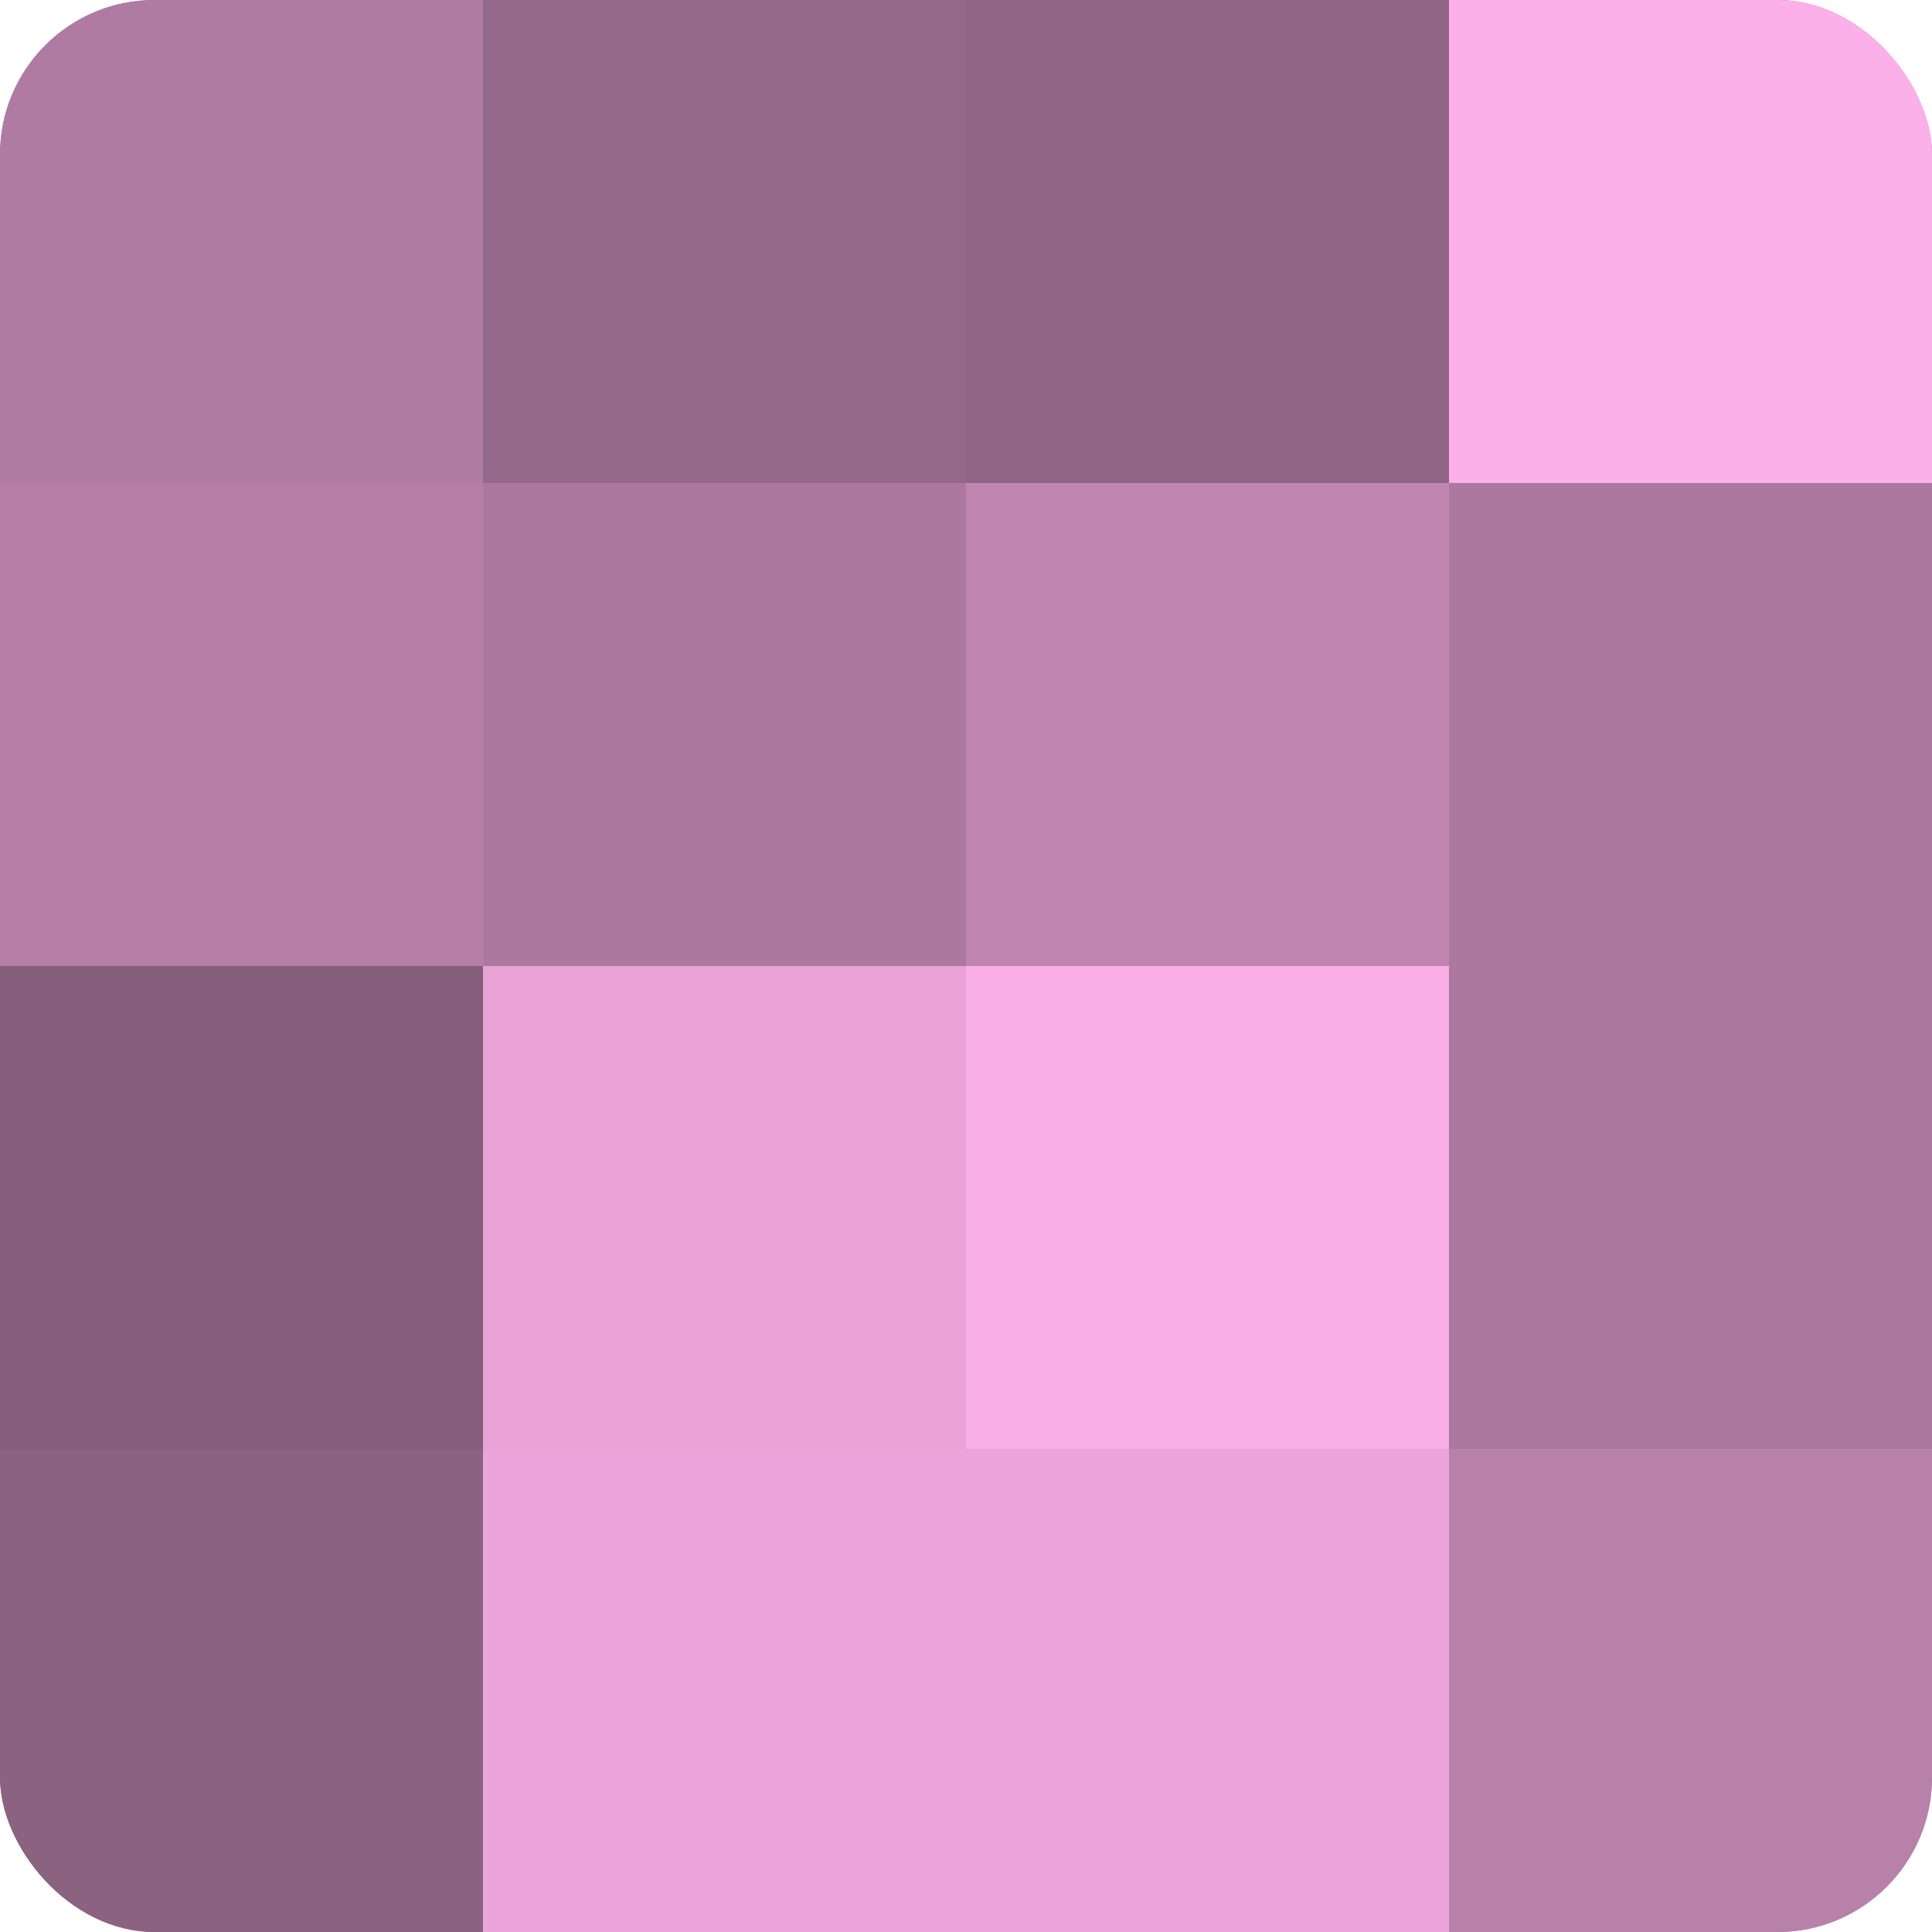
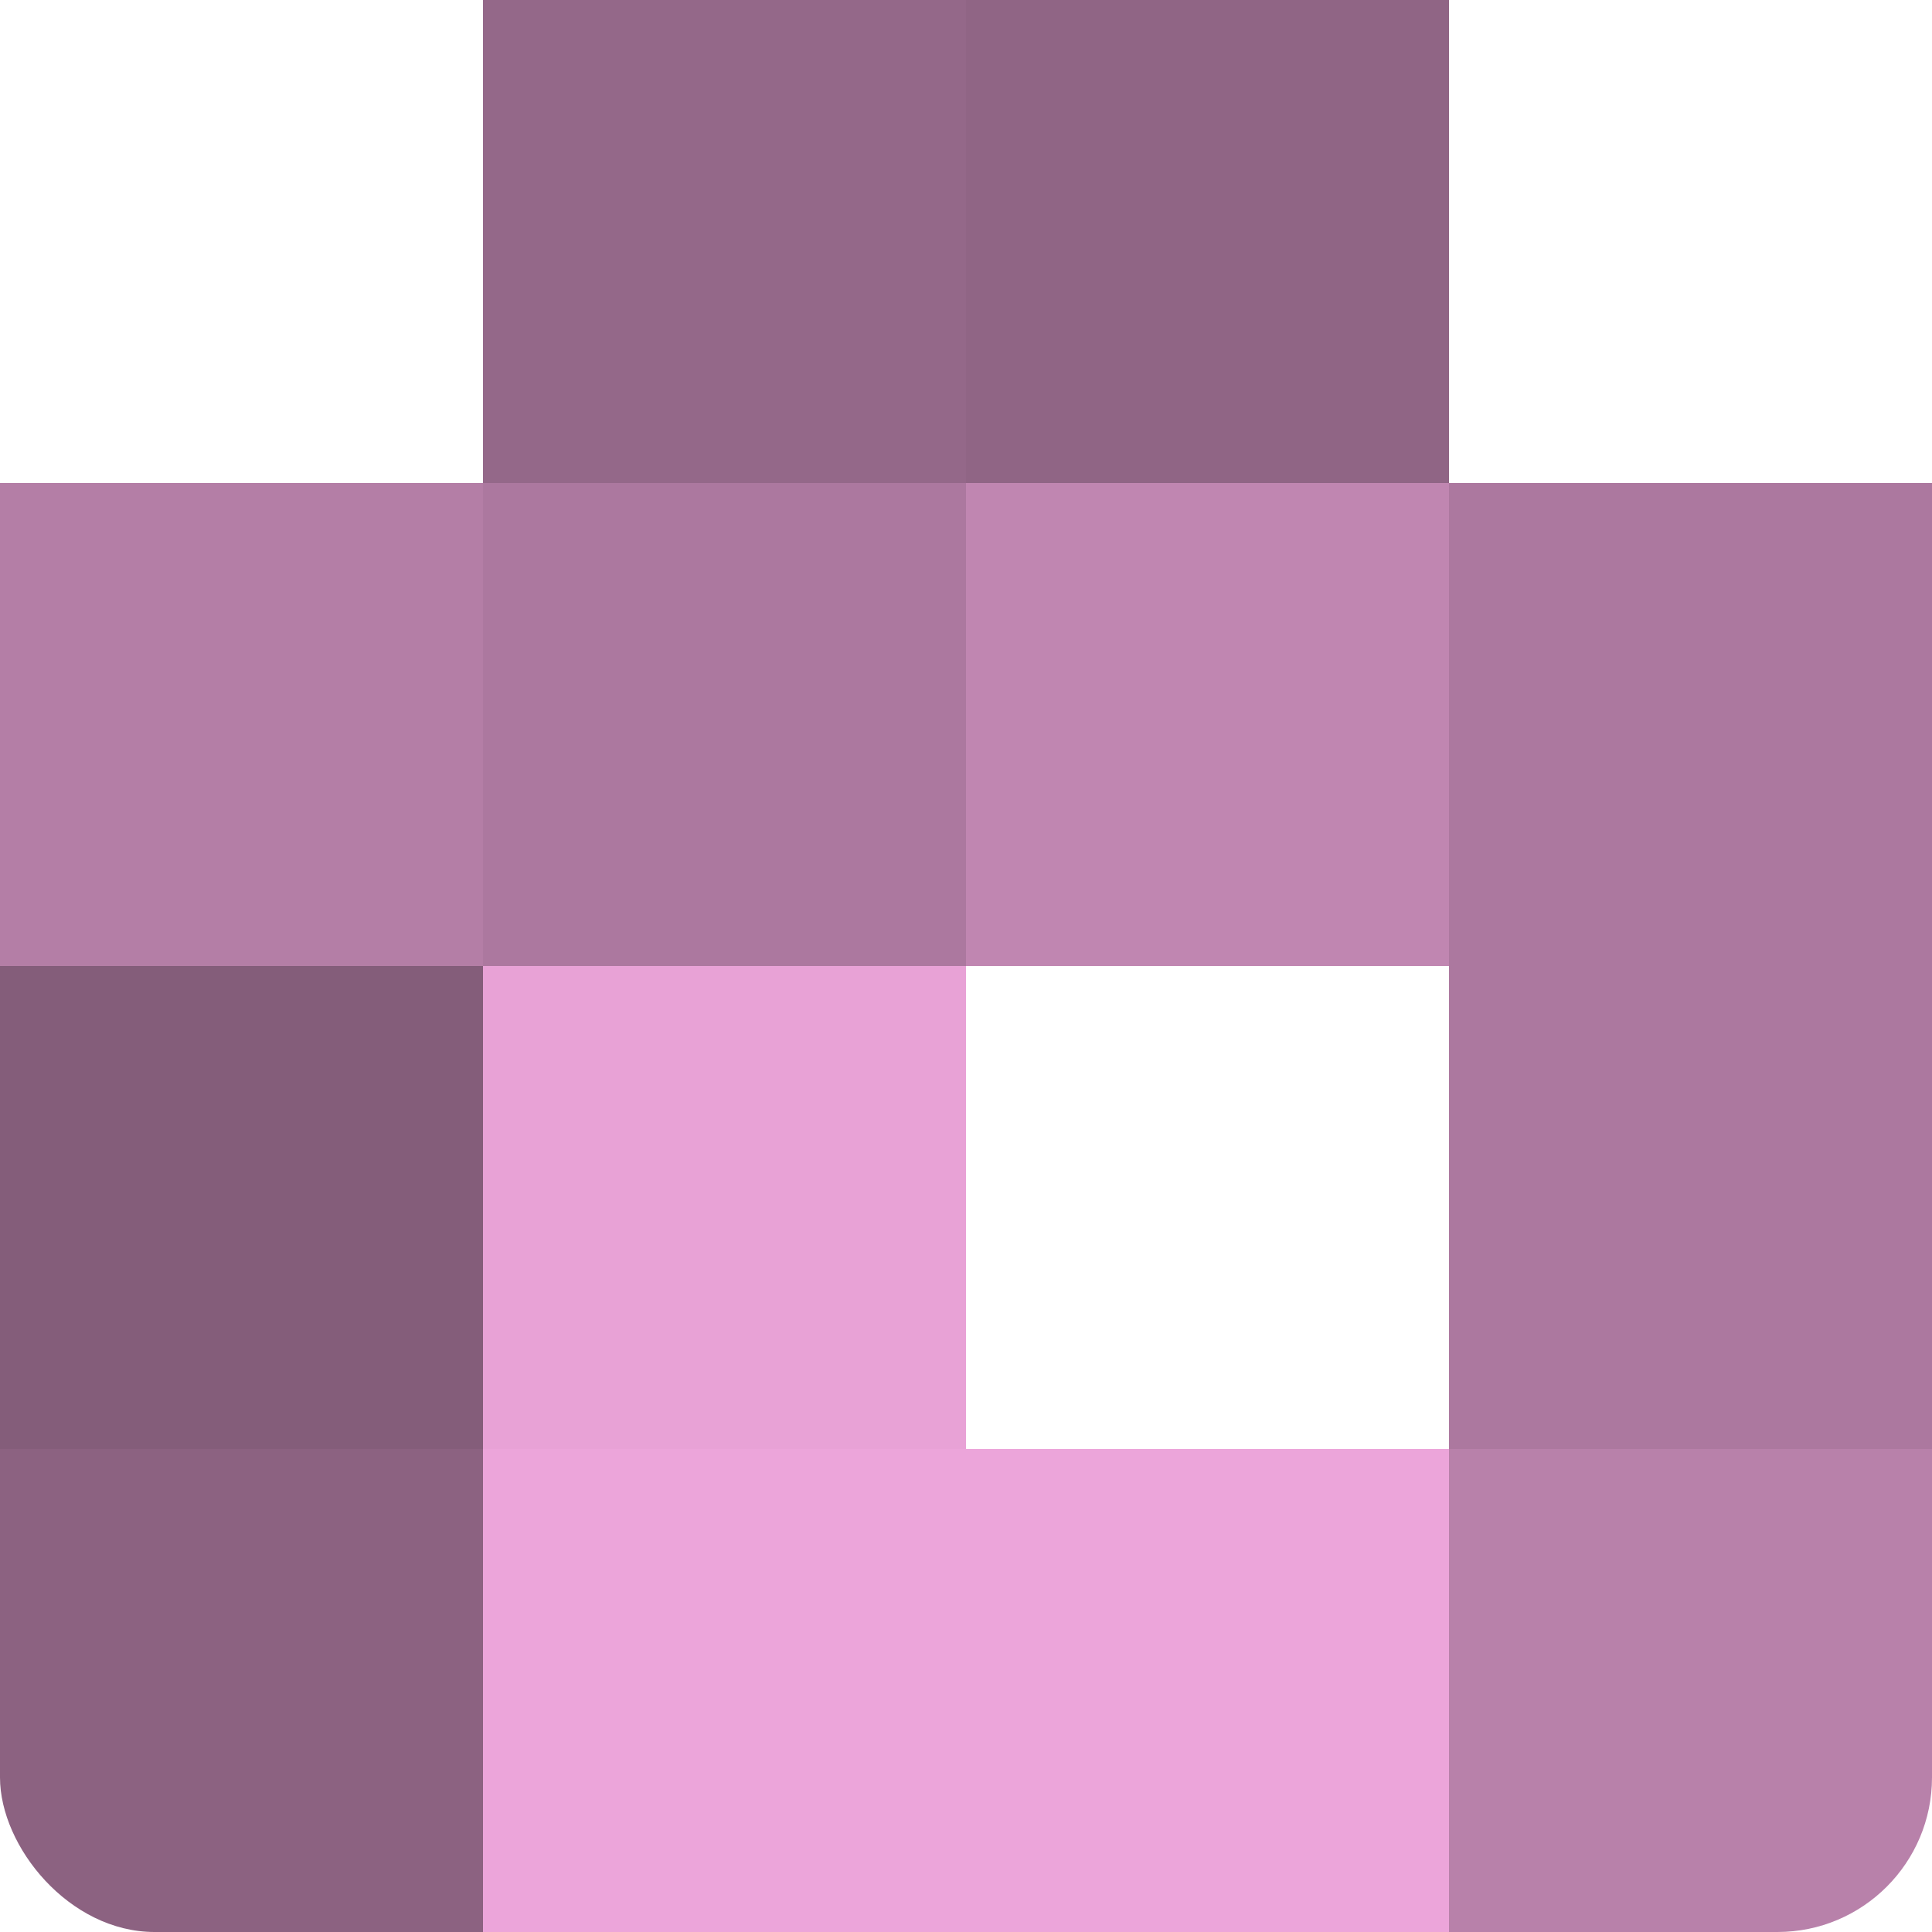
<svg xmlns="http://www.w3.org/2000/svg" width="60" height="60" viewBox="0 0 100 100" preserveAspectRatio="xMidYMid meet">
  <defs>
    <clipPath id="c" width="100" height="100">
      <rect width="100" height="100" rx="8" ry="8" />
    </clipPath>
  </defs>
  <g clip-path="url(#c)">
-     <rect width="100" height="100" fill="#a07094" />
-     <rect width="25" height="25" fill="#b07ba3" />
    <rect y="25" width="25" height="25" fill="#b47ea6" />
    <rect y="50" width="25" height="25" fill="#845d7a" />
    <rect y="75" width="25" height="25" fill="#8c6281" />
    <rect x="25" width="25" height="25" fill="#946889" />
    <rect x="25" y="25" width="25" height="25" fill="#ac789f" />
    <rect x="25" y="50" width="25" height="25" fill="#e8a2d6" />
    <rect x="25" y="75" width="25" height="25" fill="#eca5da" />
    <rect x="50" width="25" height="25" fill="#906585" />
    <rect x="50" y="25" width="25" height="25" fill="#c086b1" />
-     <rect x="50" y="50" width="25" height="25" fill="#f8ade5" />
    <rect x="50" y="75" width="25" height="25" fill="#eca5da" />
-     <rect x="75" width="25" height="25" fill="#fcb0e9" />
    <rect x="75" y="25" width="25" height="25" fill="#ac789f" />
    <rect x="75" y="50" width="25" height="25" fill="#ac789f" />
    <rect x="75" y="75" width="25" height="25" fill="#b881aa" />
  </g>
</svg>